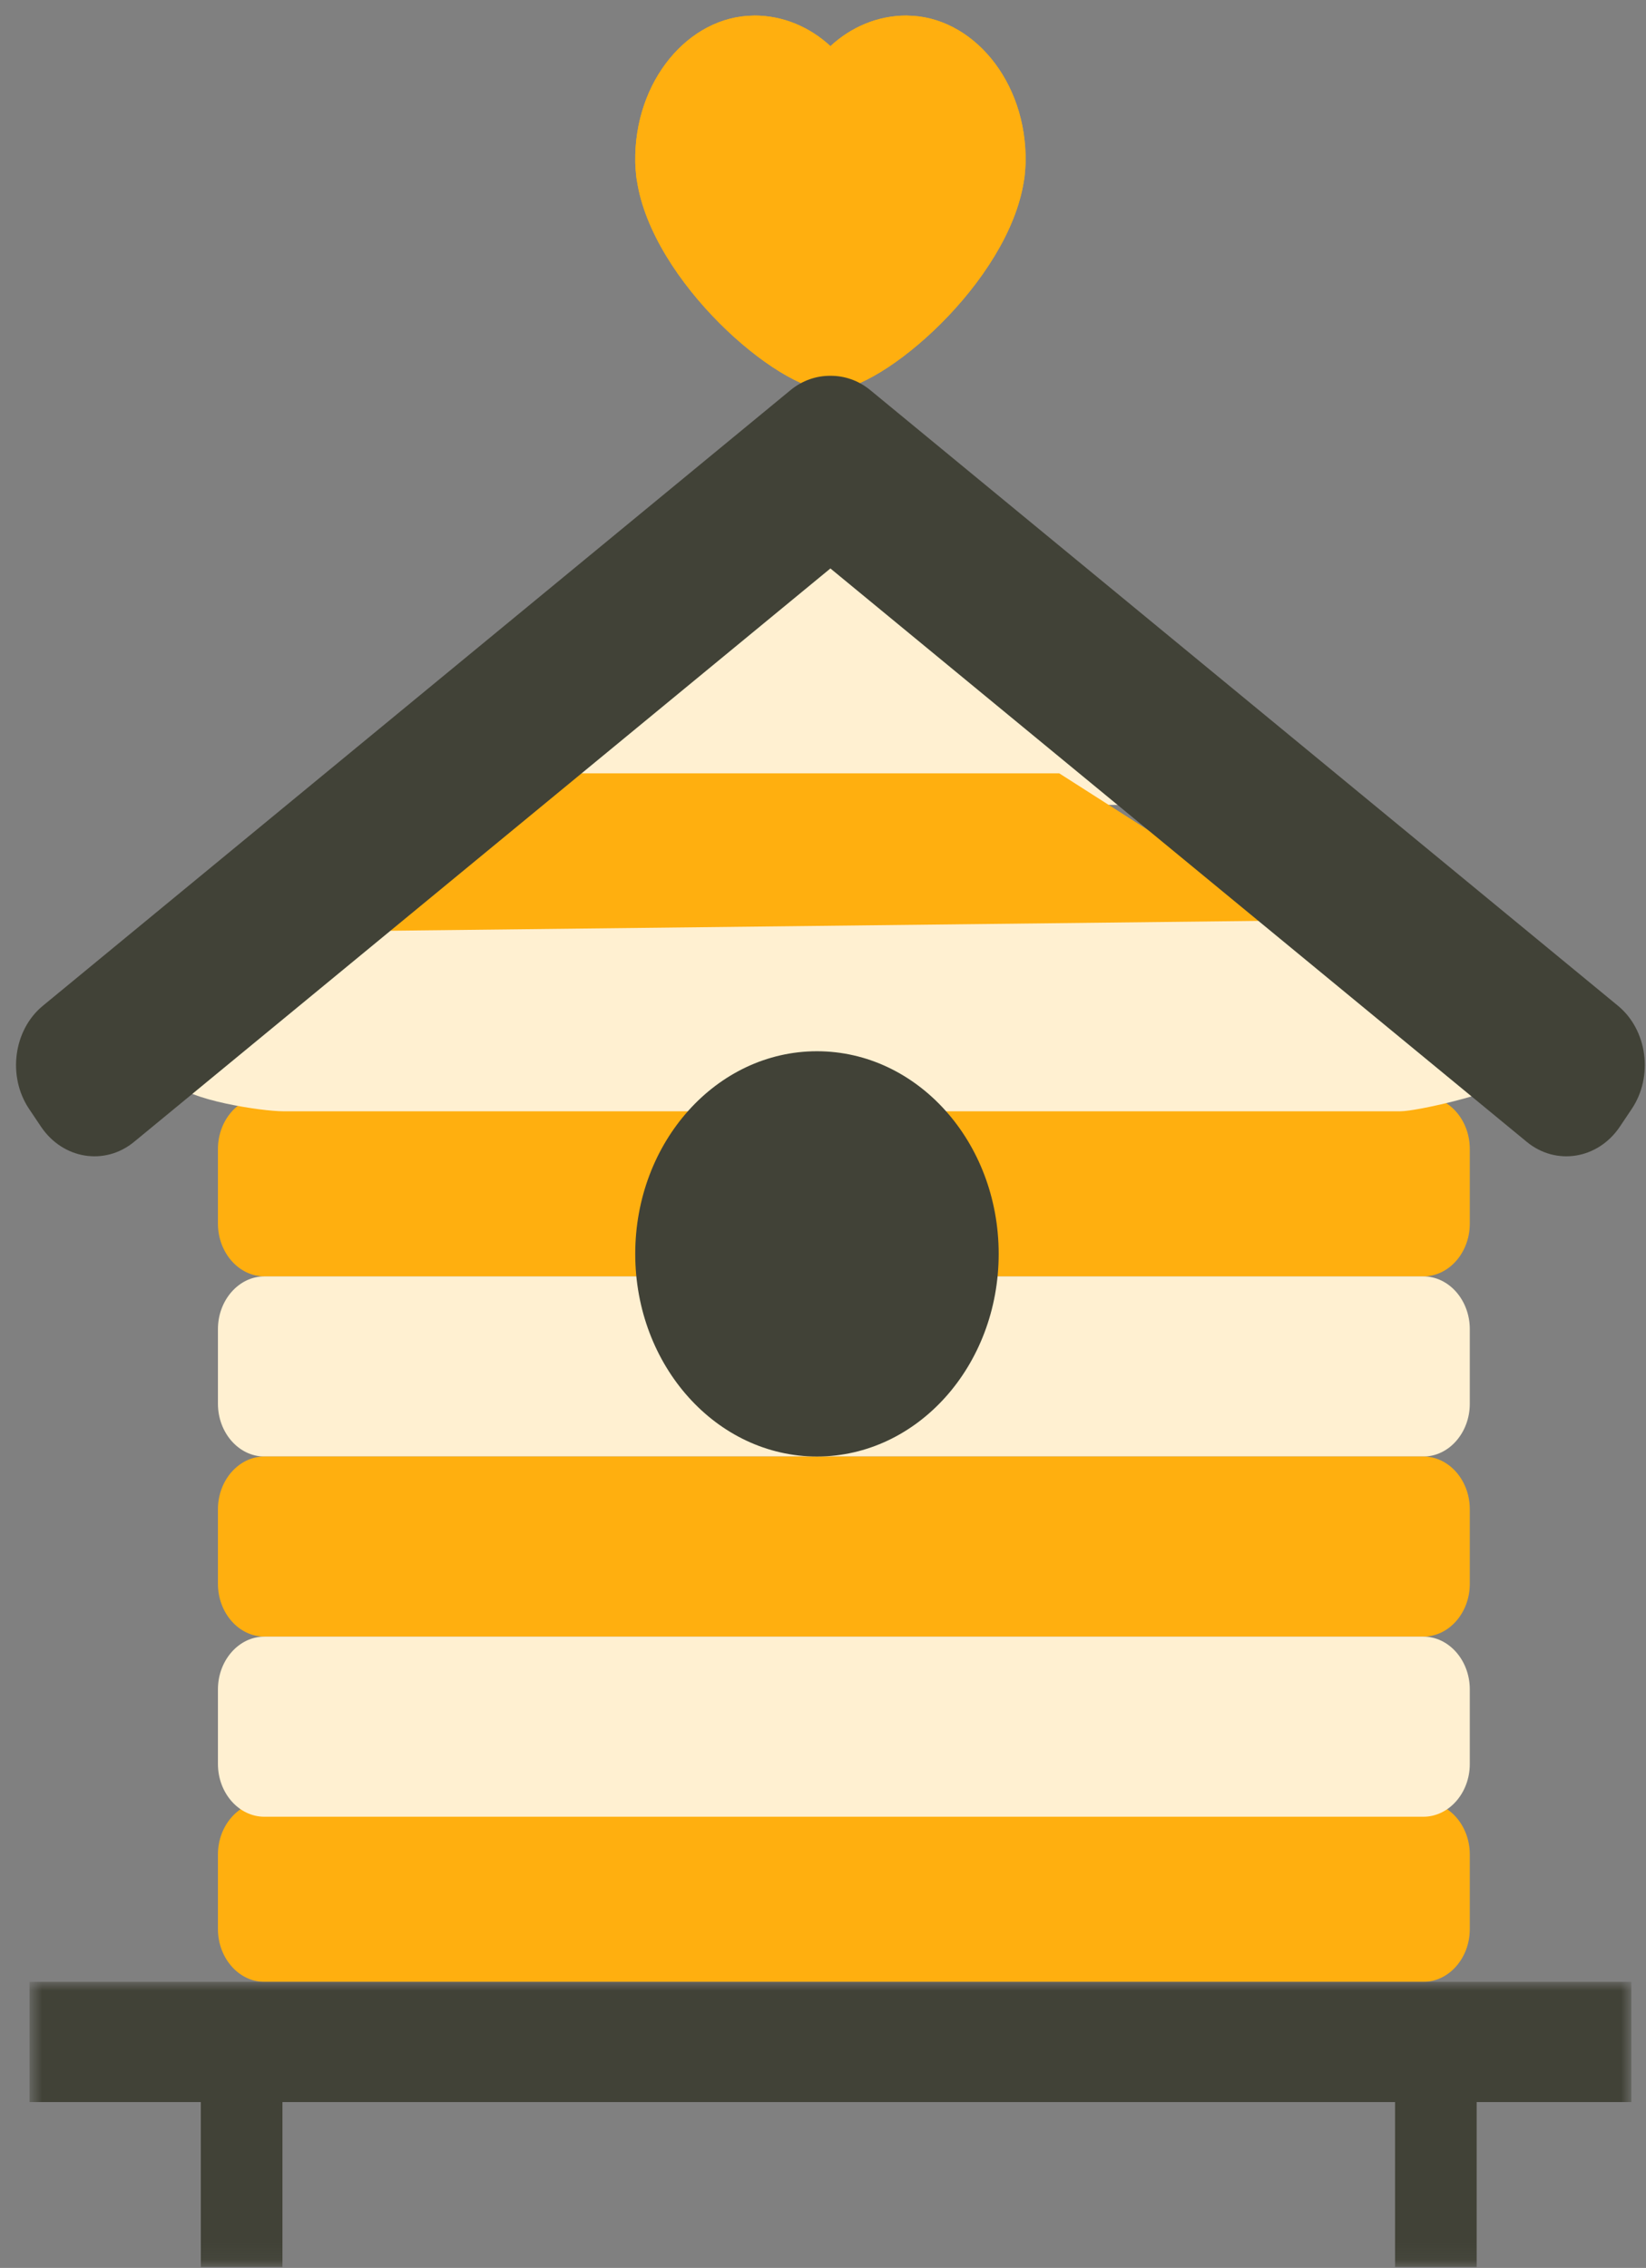
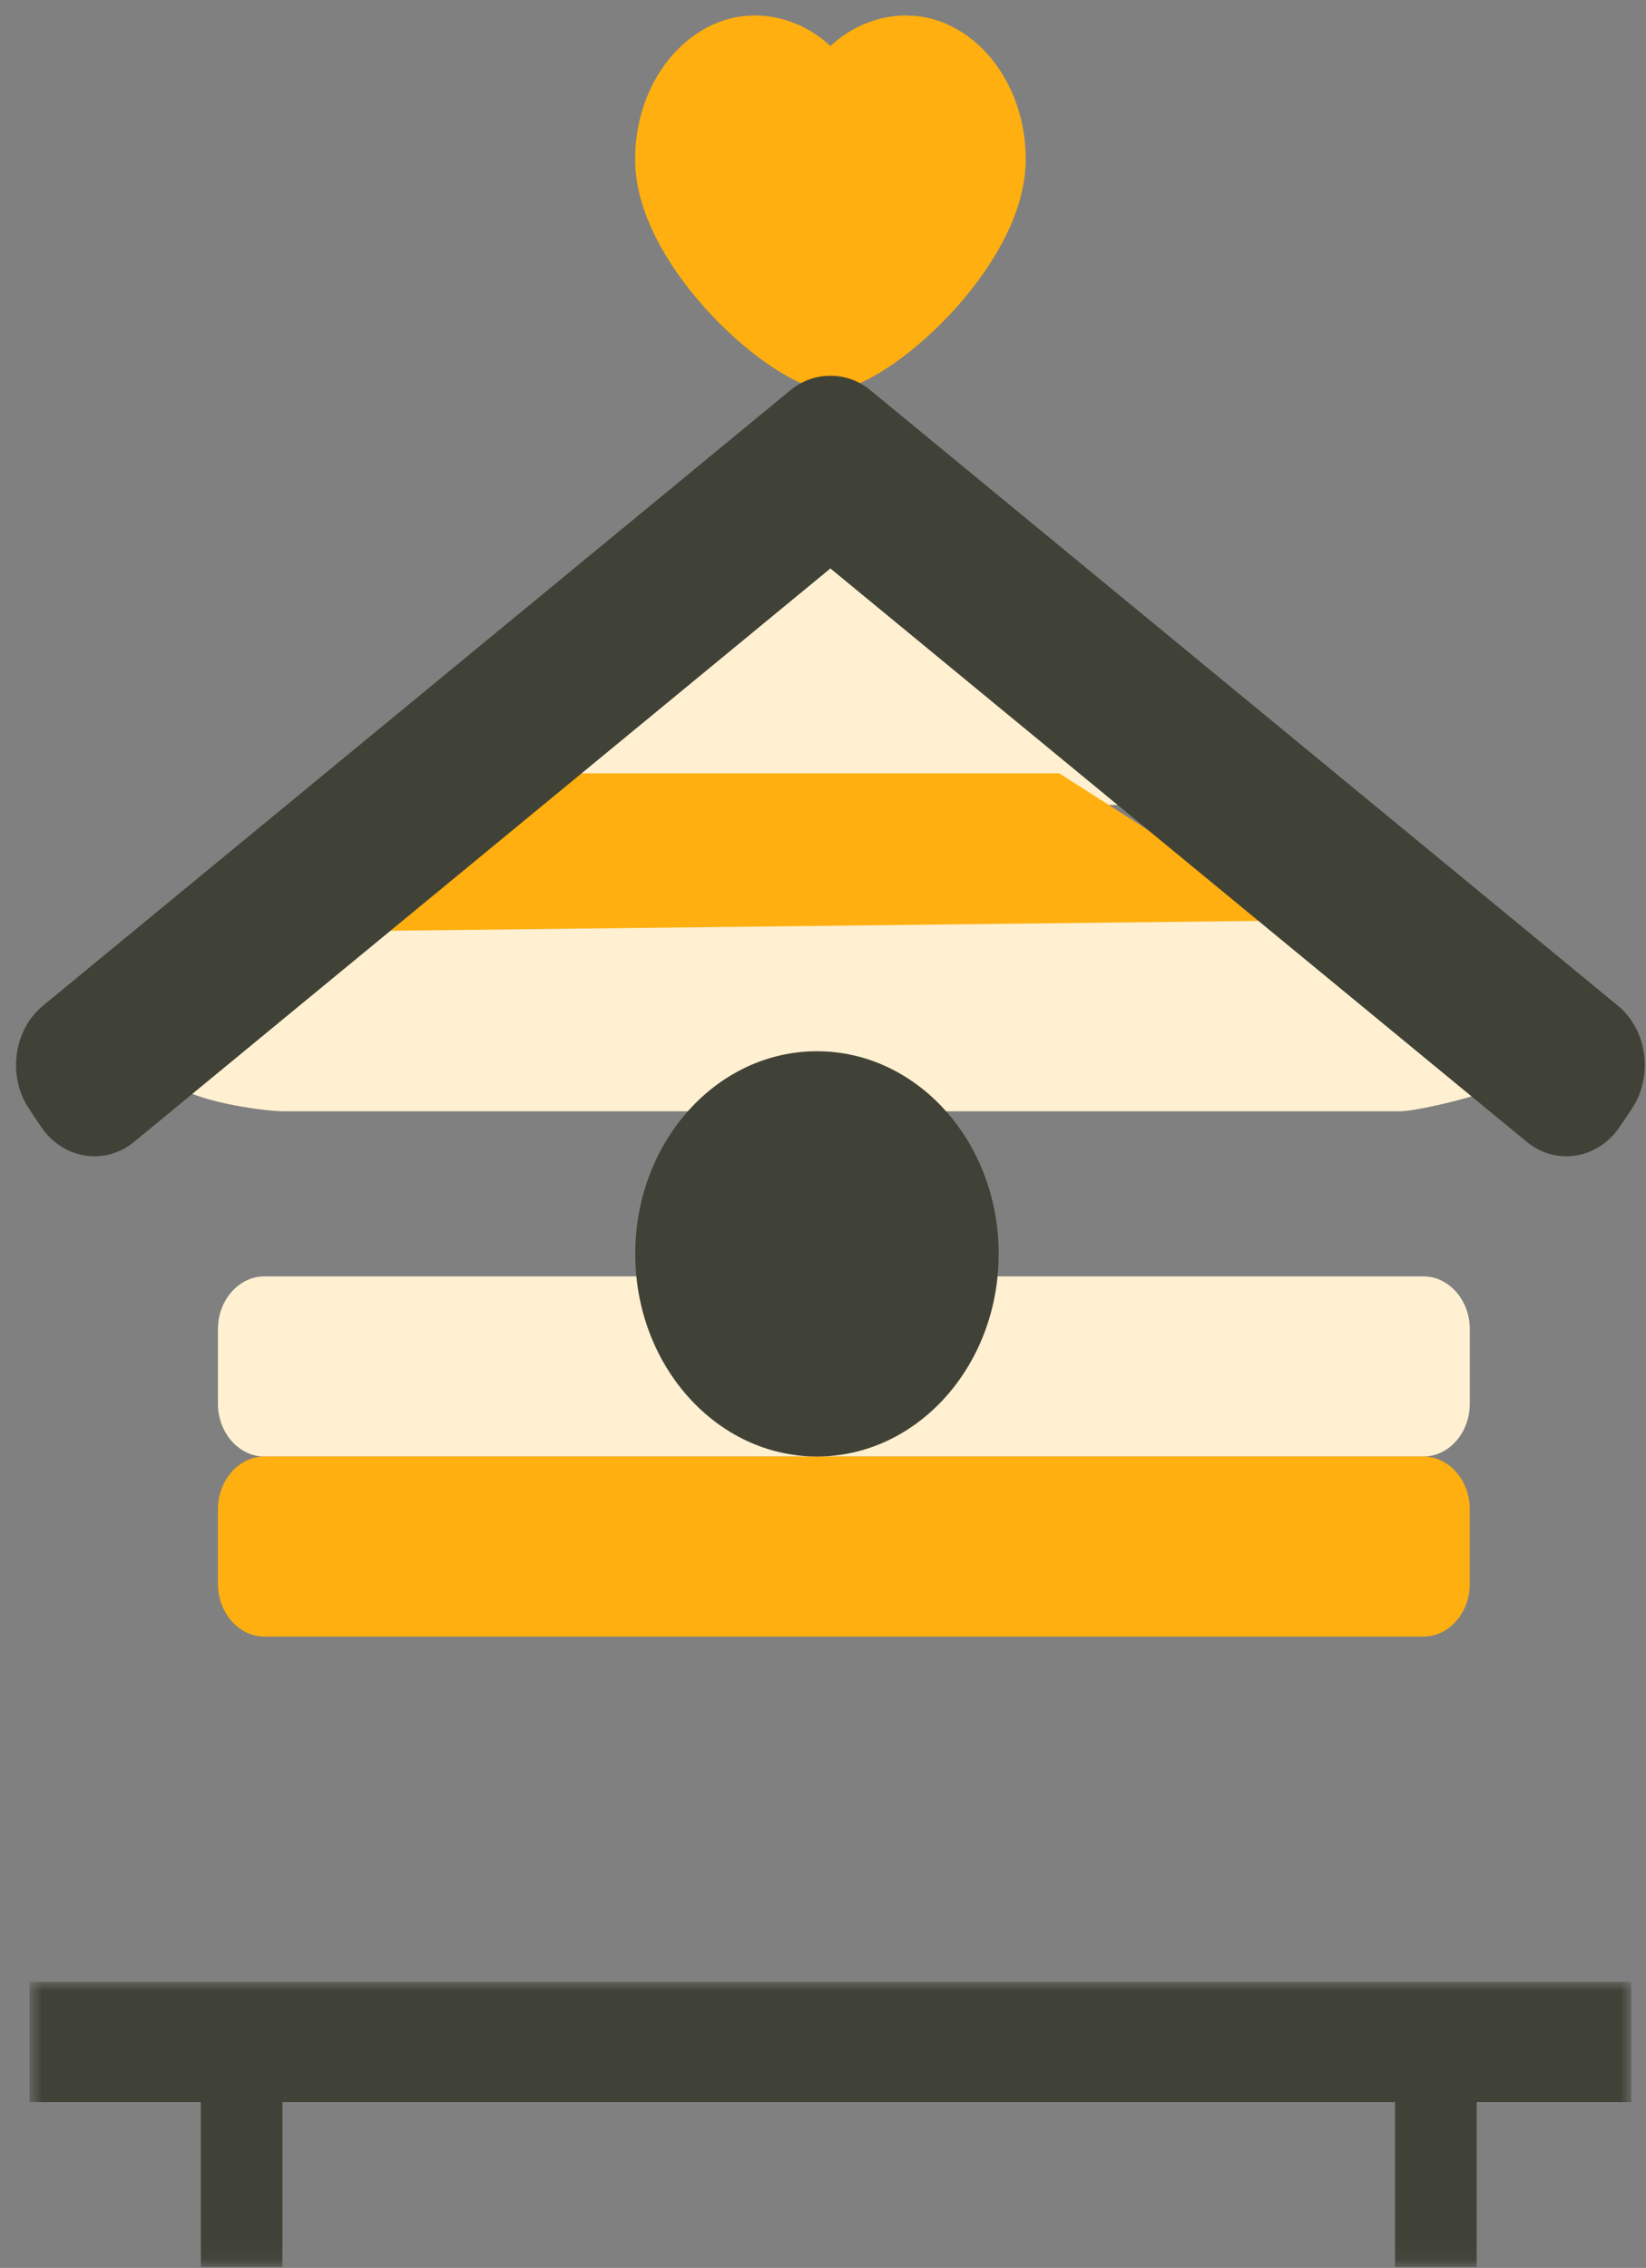
<svg xmlns="http://www.w3.org/2000/svg" width="98" height="135" viewBox="0 0 98 135" fill="none">
  <rect x="0" y="0" width="98" height="135" fill="#808080" stroke="none" />
  <path fill-rule="evenodd" clip-rule="evenodd" d="M60.959 10.772C61.028 10.445 61.062 9.719 61.061 9.658C61.146 4.812 57.87 0.967 54.027 0.93C54.011 0.929 53.995 0.926 53.978 0.926C53.977 0.926 53.976 0.927 53.975 0.927L53.972 0.926C52.249 0.926 50.67 1.611 49.442 2.746C48.213 1.611 46.635 0.926 44.911 0.926L44.909 0.927C44.907 0.927 44.906 0.926 44.905 0.926C44.889 0.926 44.873 0.929 44.856 0.93C41.013 0.967 37.737 4.812 37.822 9.658C37.821 9.719 37.855 10.445 37.924 10.772C38.844 16.759 46.298 23.216 49.411 23.259C49.419 23.259 49.43 23.263 49.439 23.263C49.439 23.263 49.441 23.263 49.442 23.263C49.442 23.263 49.444 23.263 49.445 23.263C49.453 23.263 49.464 23.259 49.472 23.259C52.586 23.216 60.039 16.759 60.959 10.772Z" fill="#FFAF0F" />
  <path fill-rule="evenodd" clip-rule="evenodd" d="M60.959 10.772C61.028 10.445 61.062 9.719 61.061 9.658C61.146 4.812 57.87 0.967 54.027 0.93C54.011 0.929 53.995 0.926 53.978 0.926C53.977 0.926 53.976 0.927 53.975 0.927L53.972 0.926C52.249 0.926 50.67 1.611 49.442 2.746C48.213 1.611 46.635 0.926 44.911 0.926L44.909 0.927C44.907 0.927 44.906 0.926 44.905 0.926C44.889 0.926 44.873 0.929 44.856 0.93C41.013 0.967 37.737 4.812 37.822 9.658C37.821 9.719 37.855 10.445 37.924 10.772C38.844 16.759 46.298 23.216 49.411 23.259C49.419 23.259 49.43 23.263 49.439 23.263C49.439 23.263 49.441 23.263 49.442 23.263C49.442 23.263 49.444 23.263 49.445 23.263C49.453 23.263 49.464 23.259 49.472 23.259C52.586 23.216 60.039 16.759 60.959 10.772Z" fill="#FFAF0F" />
-   <path fill-rule="evenodd" clip-rule="evenodd" d="M84.745 75.978H15.74C14.22 75.978 12.976 74.565 12.976 72.838V68.397C12.976 66.669 14.22 65.256 15.74 65.256H84.745C86.265 65.256 87.509 66.669 87.509 68.397V72.838C87.509 74.565 86.265 75.978 84.745 75.978Z" fill="#FFAF0F" />
  <path fill-rule="evenodd" clip-rule="evenodd" d="M84.745 86.7H15.74C14.22 86.7 12.976 85.287 12.976 83.56V79.118C12.976 77.391 14.22 75.978 15.74 75.978H84.745C86.265 75.978 87.509 77.391 87.509 79.118V83.56C87.509 85.287 86.265 86.7 84.745 86.7Z" fill="#FFF0D1" />
  <path fill-rule="evenodd" clip-rule="evenodd" d="M84.745 97.421H15.74C14.22 97.421 12.976 96.008 12.976 94.281V89.84C12.976 88.113 14.22 86.7 15.74 86.7H84.745C86.265 86.7 87.509 88.113 87.509 89.84V94.281C87.509 96.008 86.265 97.421 84.745 97.421Z" fill="#FFAF0F" />
-   <path fill-rule="evenodd" clip-rule="evenodd" d="M84.745 117.971H15.74C14.22 117.971 12.976 116.558 12.976 114.831V110.39C12.976 108.663 14.22 107.25 15.74 107.25H84.745C86.265 107.25 87.509 108.663 87.509 110.39V114.831C87.509 116.558 86.265 117.971 84.745 117.971Z" fill="#FFAF0F" />
-   <path fill-rule="evenodd" clip-rule="evenodd" d="M84.745 108.143H15.74C14.22 108.143 12.976 106.73 12.976 105.003V100.562C12.976 98.835 14.22 97.421 15.74 97.421H84.745C86.265 97.421 87.509 98.835 87.509 100.562V105.003C87.509 106.73 86.265 108.143 84.745 108.143Z" fill="#FFF0D1" />
  <path fill-rule="evenodd" clip-rule="evenodd" d="M49.158 30.982L30.628 47.914H67.688L49.158 30.982Z" fill="#FFF0D1" />
  <path fill-rule="evenodd" clip-rule="evenodd" d="M63.065 46.033H33.568L18.837 55.439H77.796L63.065 46.033Z" fill="#FFAF0F" />
  <path fill-rule="evenodd" clip-rule="evenodd" d="M20.999 55.428L10.409 64.45C11.133 65.484 15.613 66.15 16.853 66.15H83.386C84.343 66.15 88.903 65.104 89.588 64.45L78.235 54.779L20.999 55.428Z" fill="#FFF0D1" />
  <path fill-rule="evenodd" clip-rule="evenodd" d="M96.334 59.872L51.821 23.227C51.108 22.64 50.271 22.364 49.441 22.37C48.612 22.364 47.775 22.64 47.062 23.227L2.549 59.872C0.8 61.312 0.433 64.075 1.733 66.012L2.44 67.065C3.74 69.001 6.235 69.409 7.984 67.969L49.441 33.838L90.899 67.969C92.648 69.409 95.144 69.001 96.444 67.065L97.15 66.012C98.451 64.075 98.083 61.312 96.334 59.872Z" fill="#414237" />
  <path fill-rule="evenodd" clip-rule="evenodd" d="M59.46 74.638C59.46 81.3 54.616 86.7 48.64 86.7C42.665 86.7 37.821 81.3 37.821 74.638C37.821 67.976 42.665 62.576 48.64 62.576C54.616 62.576 59.46 67.976 59.46 74.638Z" fill="#414237" />
  <mask id="mask0_7022_48647" style="mask-type:alpha" maskUnits="userSpaceOnUse" x="1" y="117" width="97" height="18">
    <path d="M1.756 117.971H97.127V134.947H1.756V117.971Z" fill="white" />
  </mask>
  <g mask="url(#mask0_7022_48647)">
    <path fill-rule="evenodd" clip-rule="evenodd" d="M97.127 117.971H1.756V125.127H11.957V134.947H16.816V125.127H83.059V134.947H87.918V125.127H97.127V117.971Z" fill="#414237" />
  </g>
</svg>